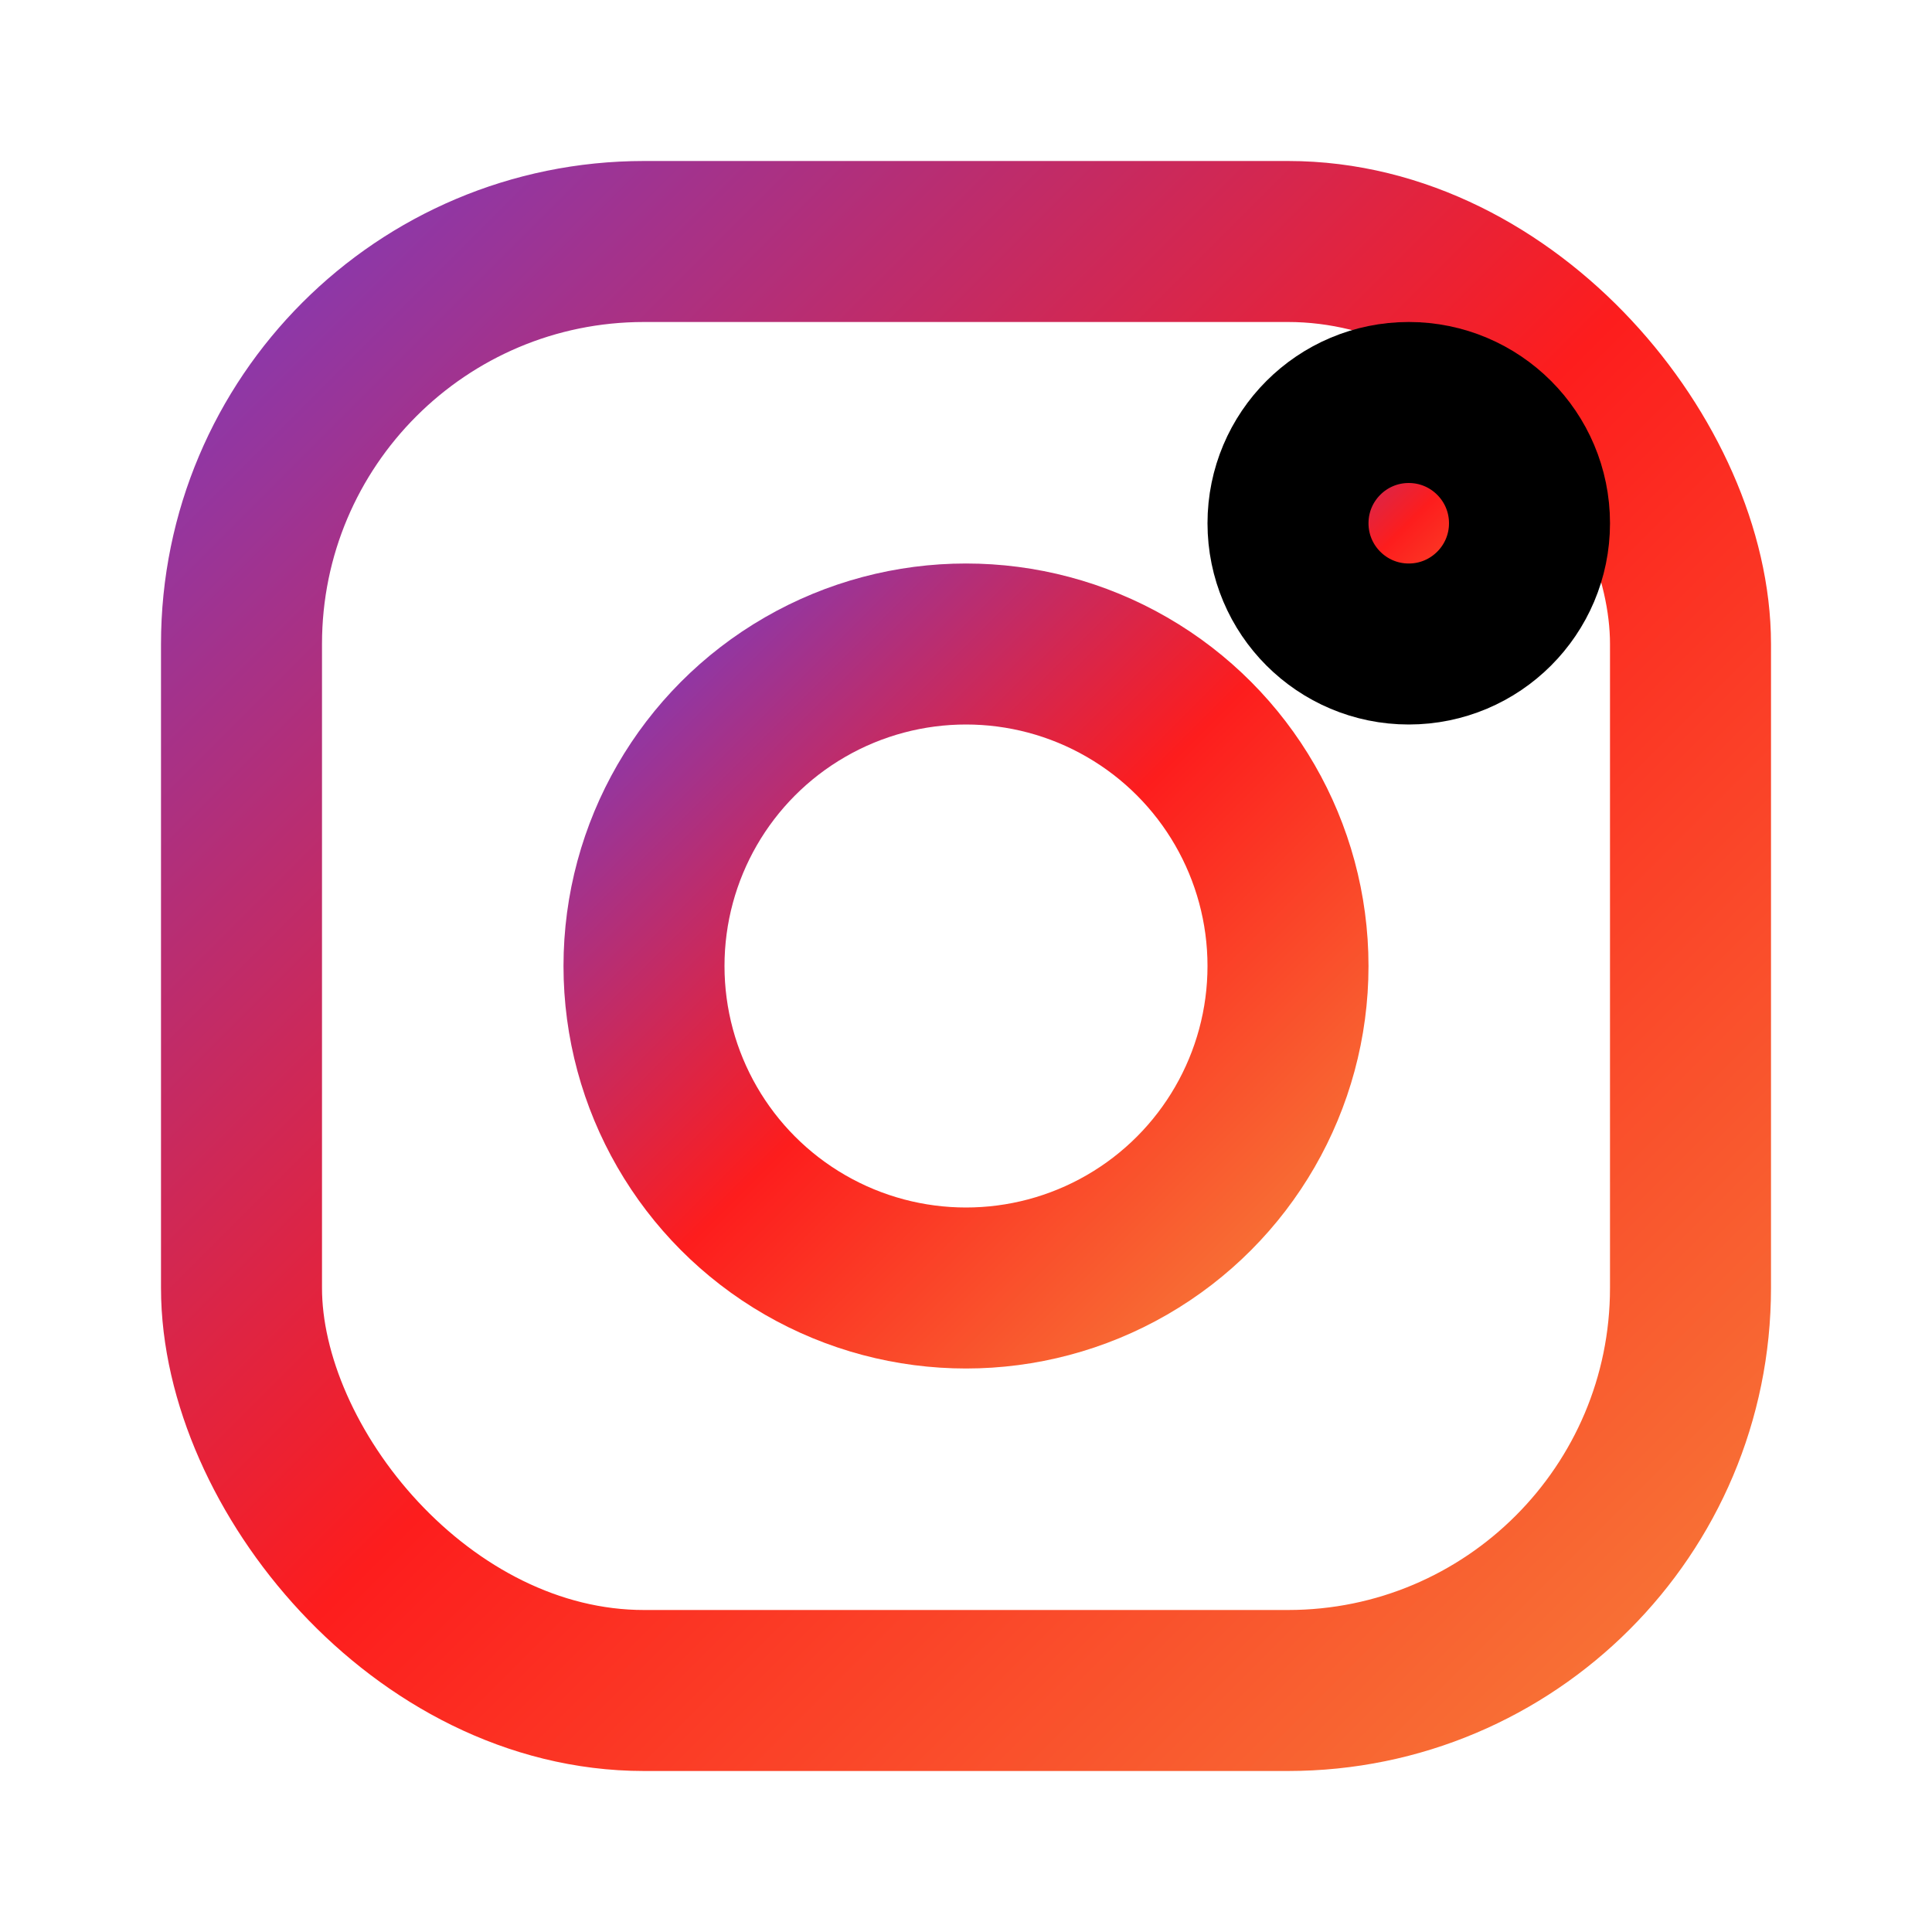
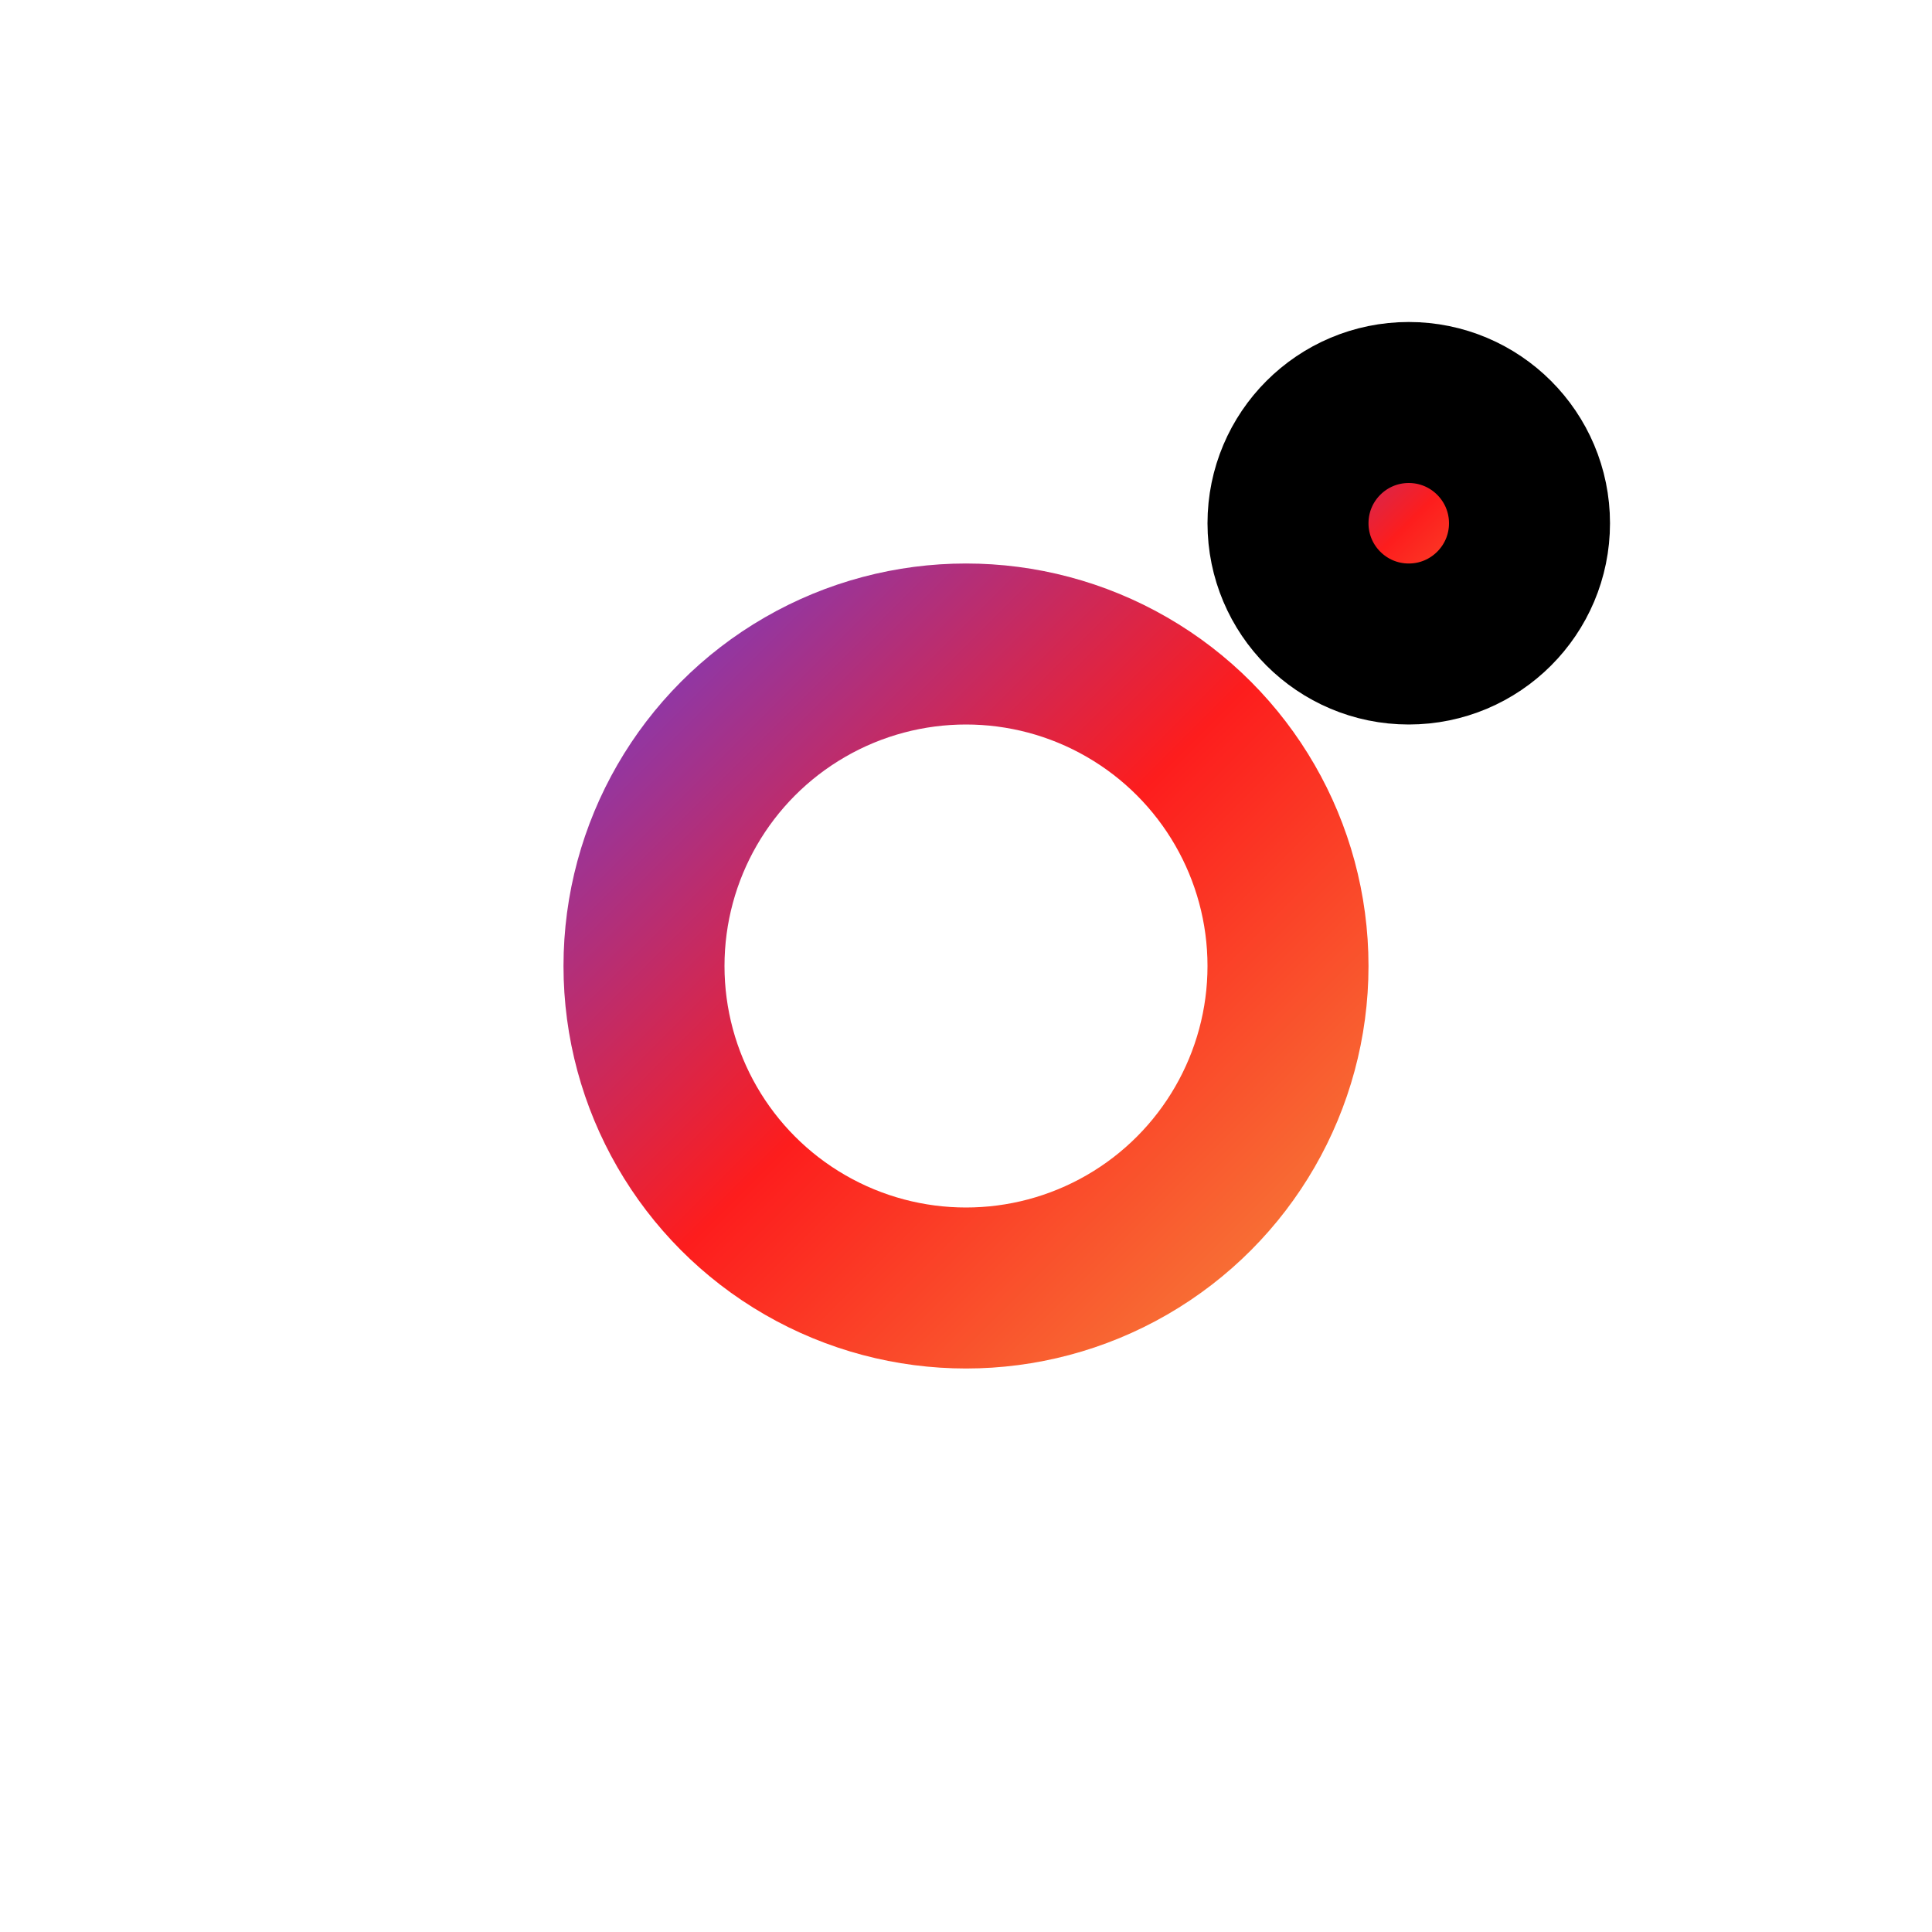
<svg xmlns="http://www.w3.org/2000/svg" viewBox="0 0 24 24" fill="none" stroke="currentColor" stroke-width="2" stroke-linecap="round" stroke-linejoin="round">
  <defs>
    <linearGradient id="instagram-gradient" x1="0%" y1="0%" x2="100%" y2="100%">
      <stop offset="0%" style="stop-color:#833AB4;stop-opacity:1" />
      <stop offset="50%" style="stop-color:#FD1D1D;stop-opacity:1" />
      <stop offset="100%" style="stop-color:#F77737;stop-opacity:1" />
    </linearGradient>
  </defs>
-   <rect x="3" y="3" width="18" height="18" rx="5" ry="5" stroke="url(#instagram-gradient)" fill="none" stroke-width="2" />
  <circle cx="12" cy="12" r="4" stroke="url(#instagram-gradient)" fill="none" stroke-width="2" />
  <circle cx="17.5" cy="6.5" r="1.5" fill="url(#instagram-gradient)" />
</svg>